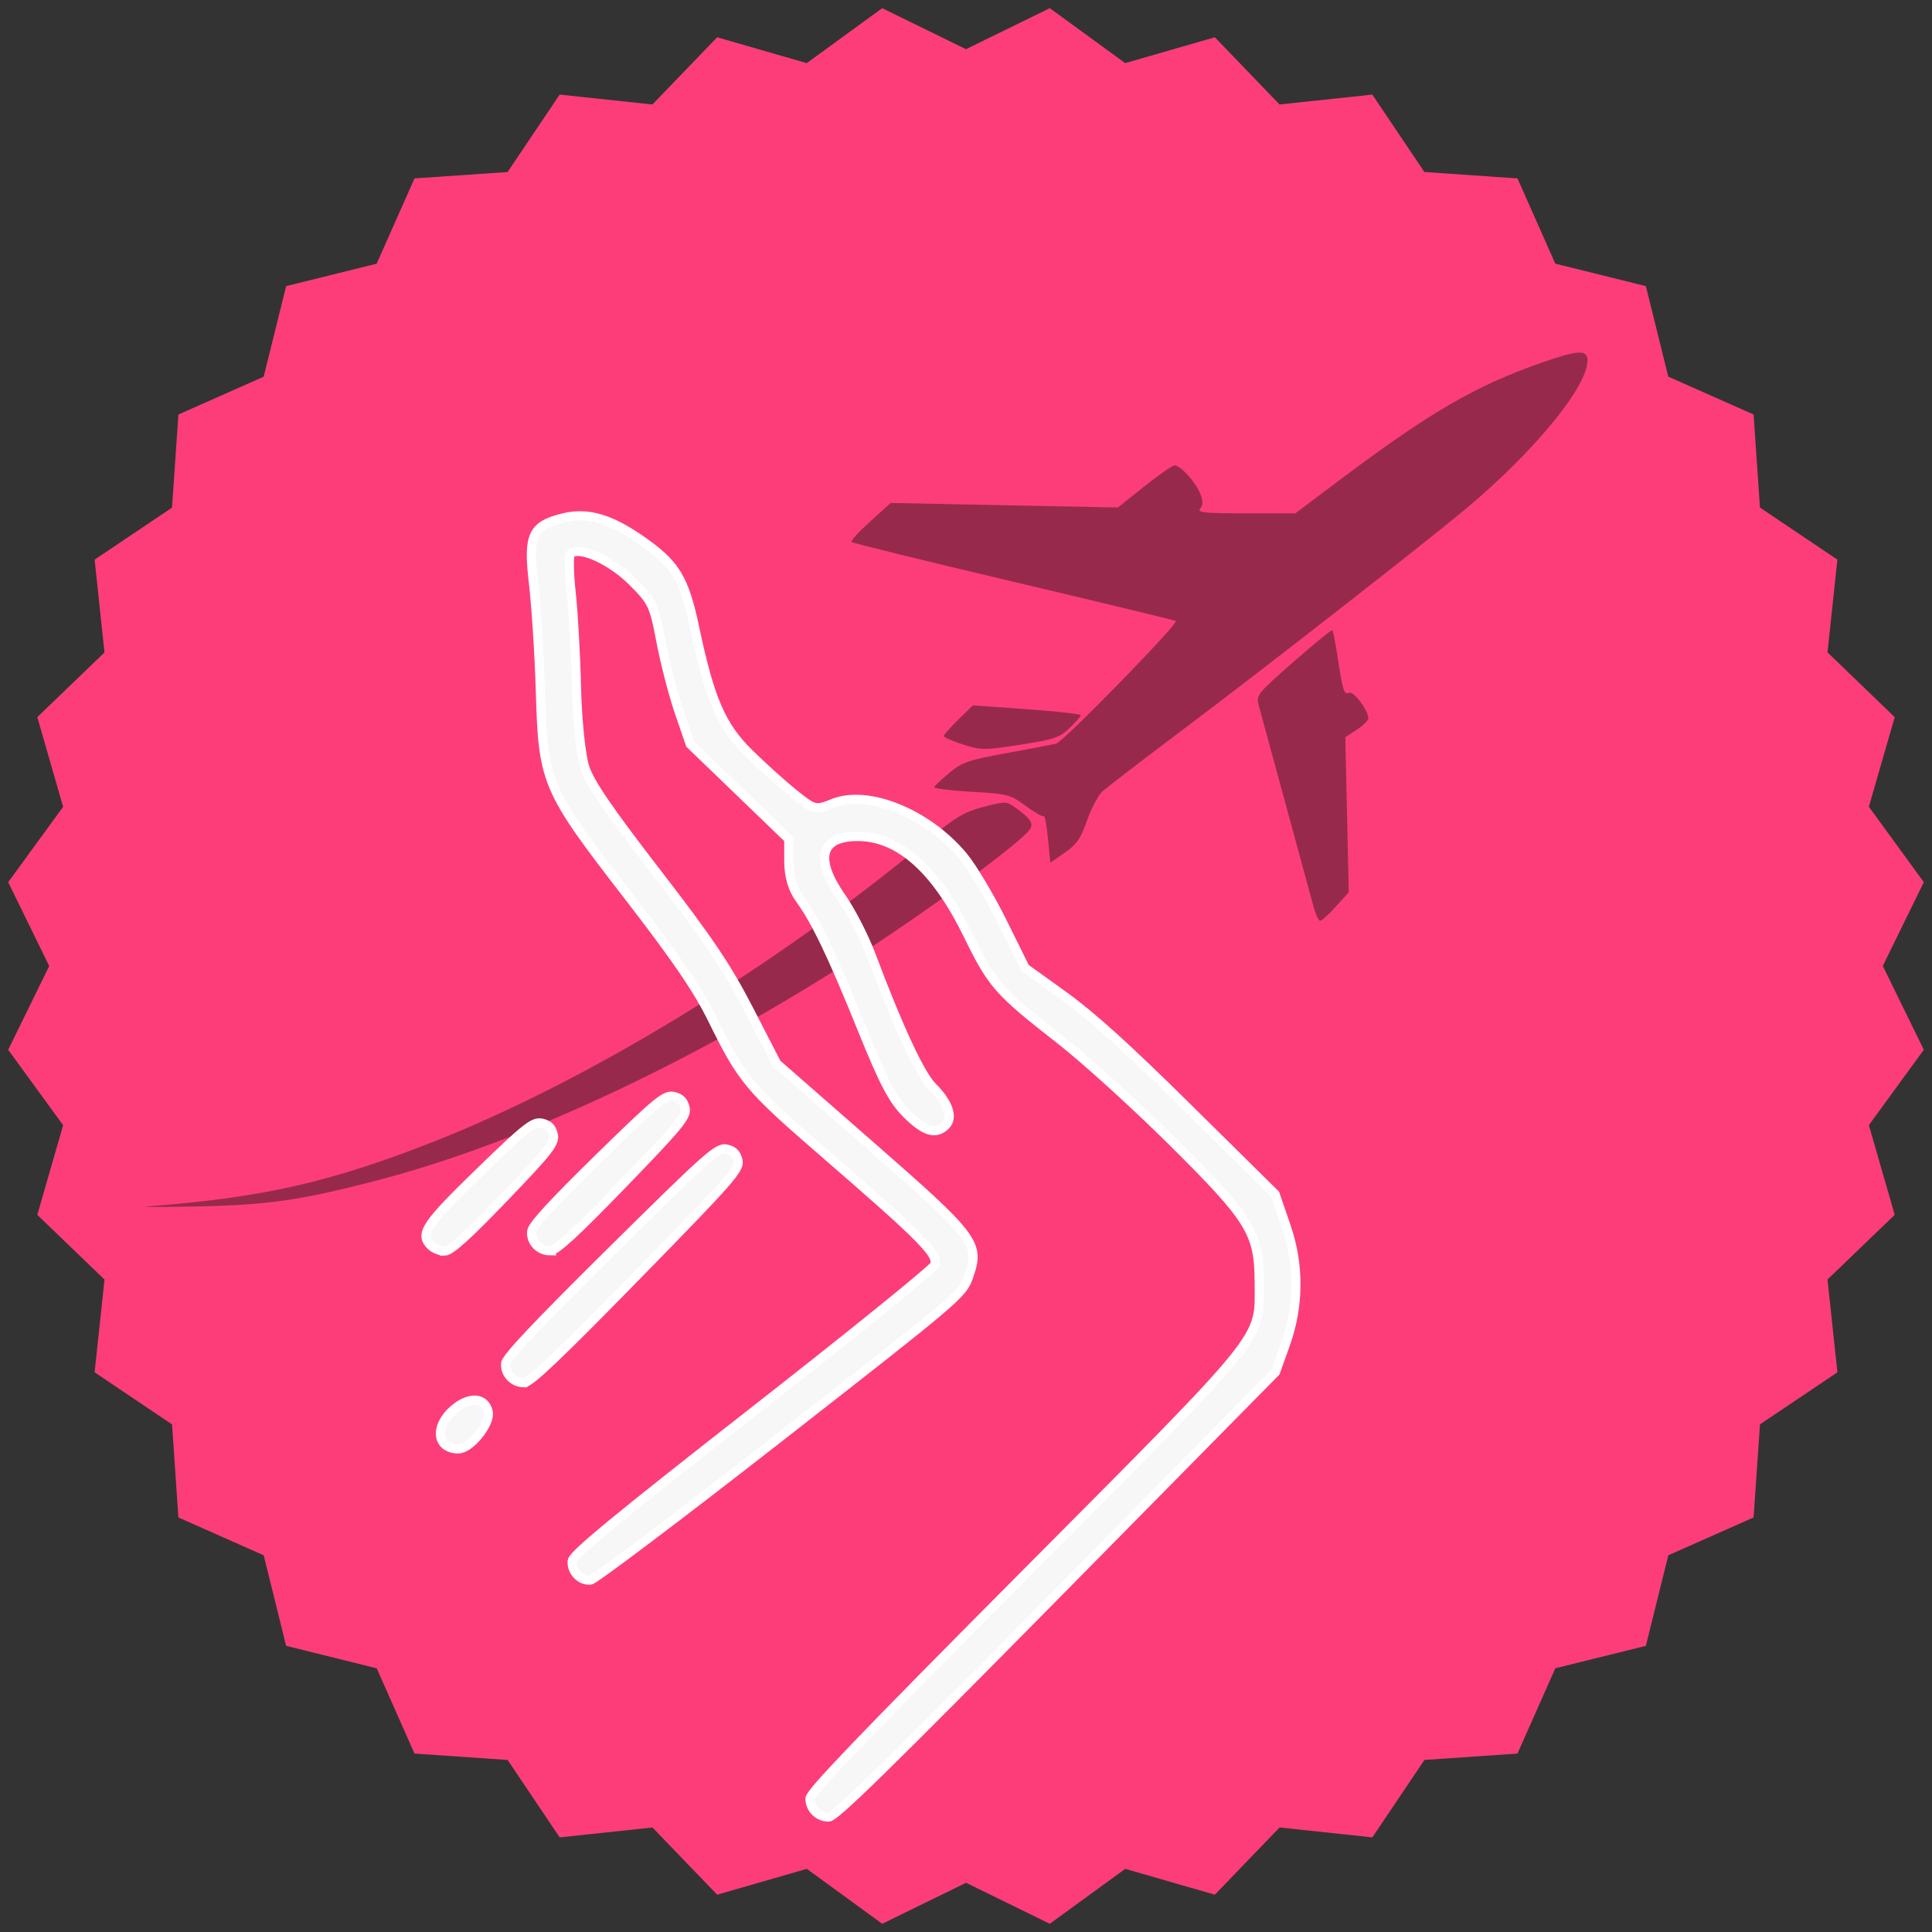
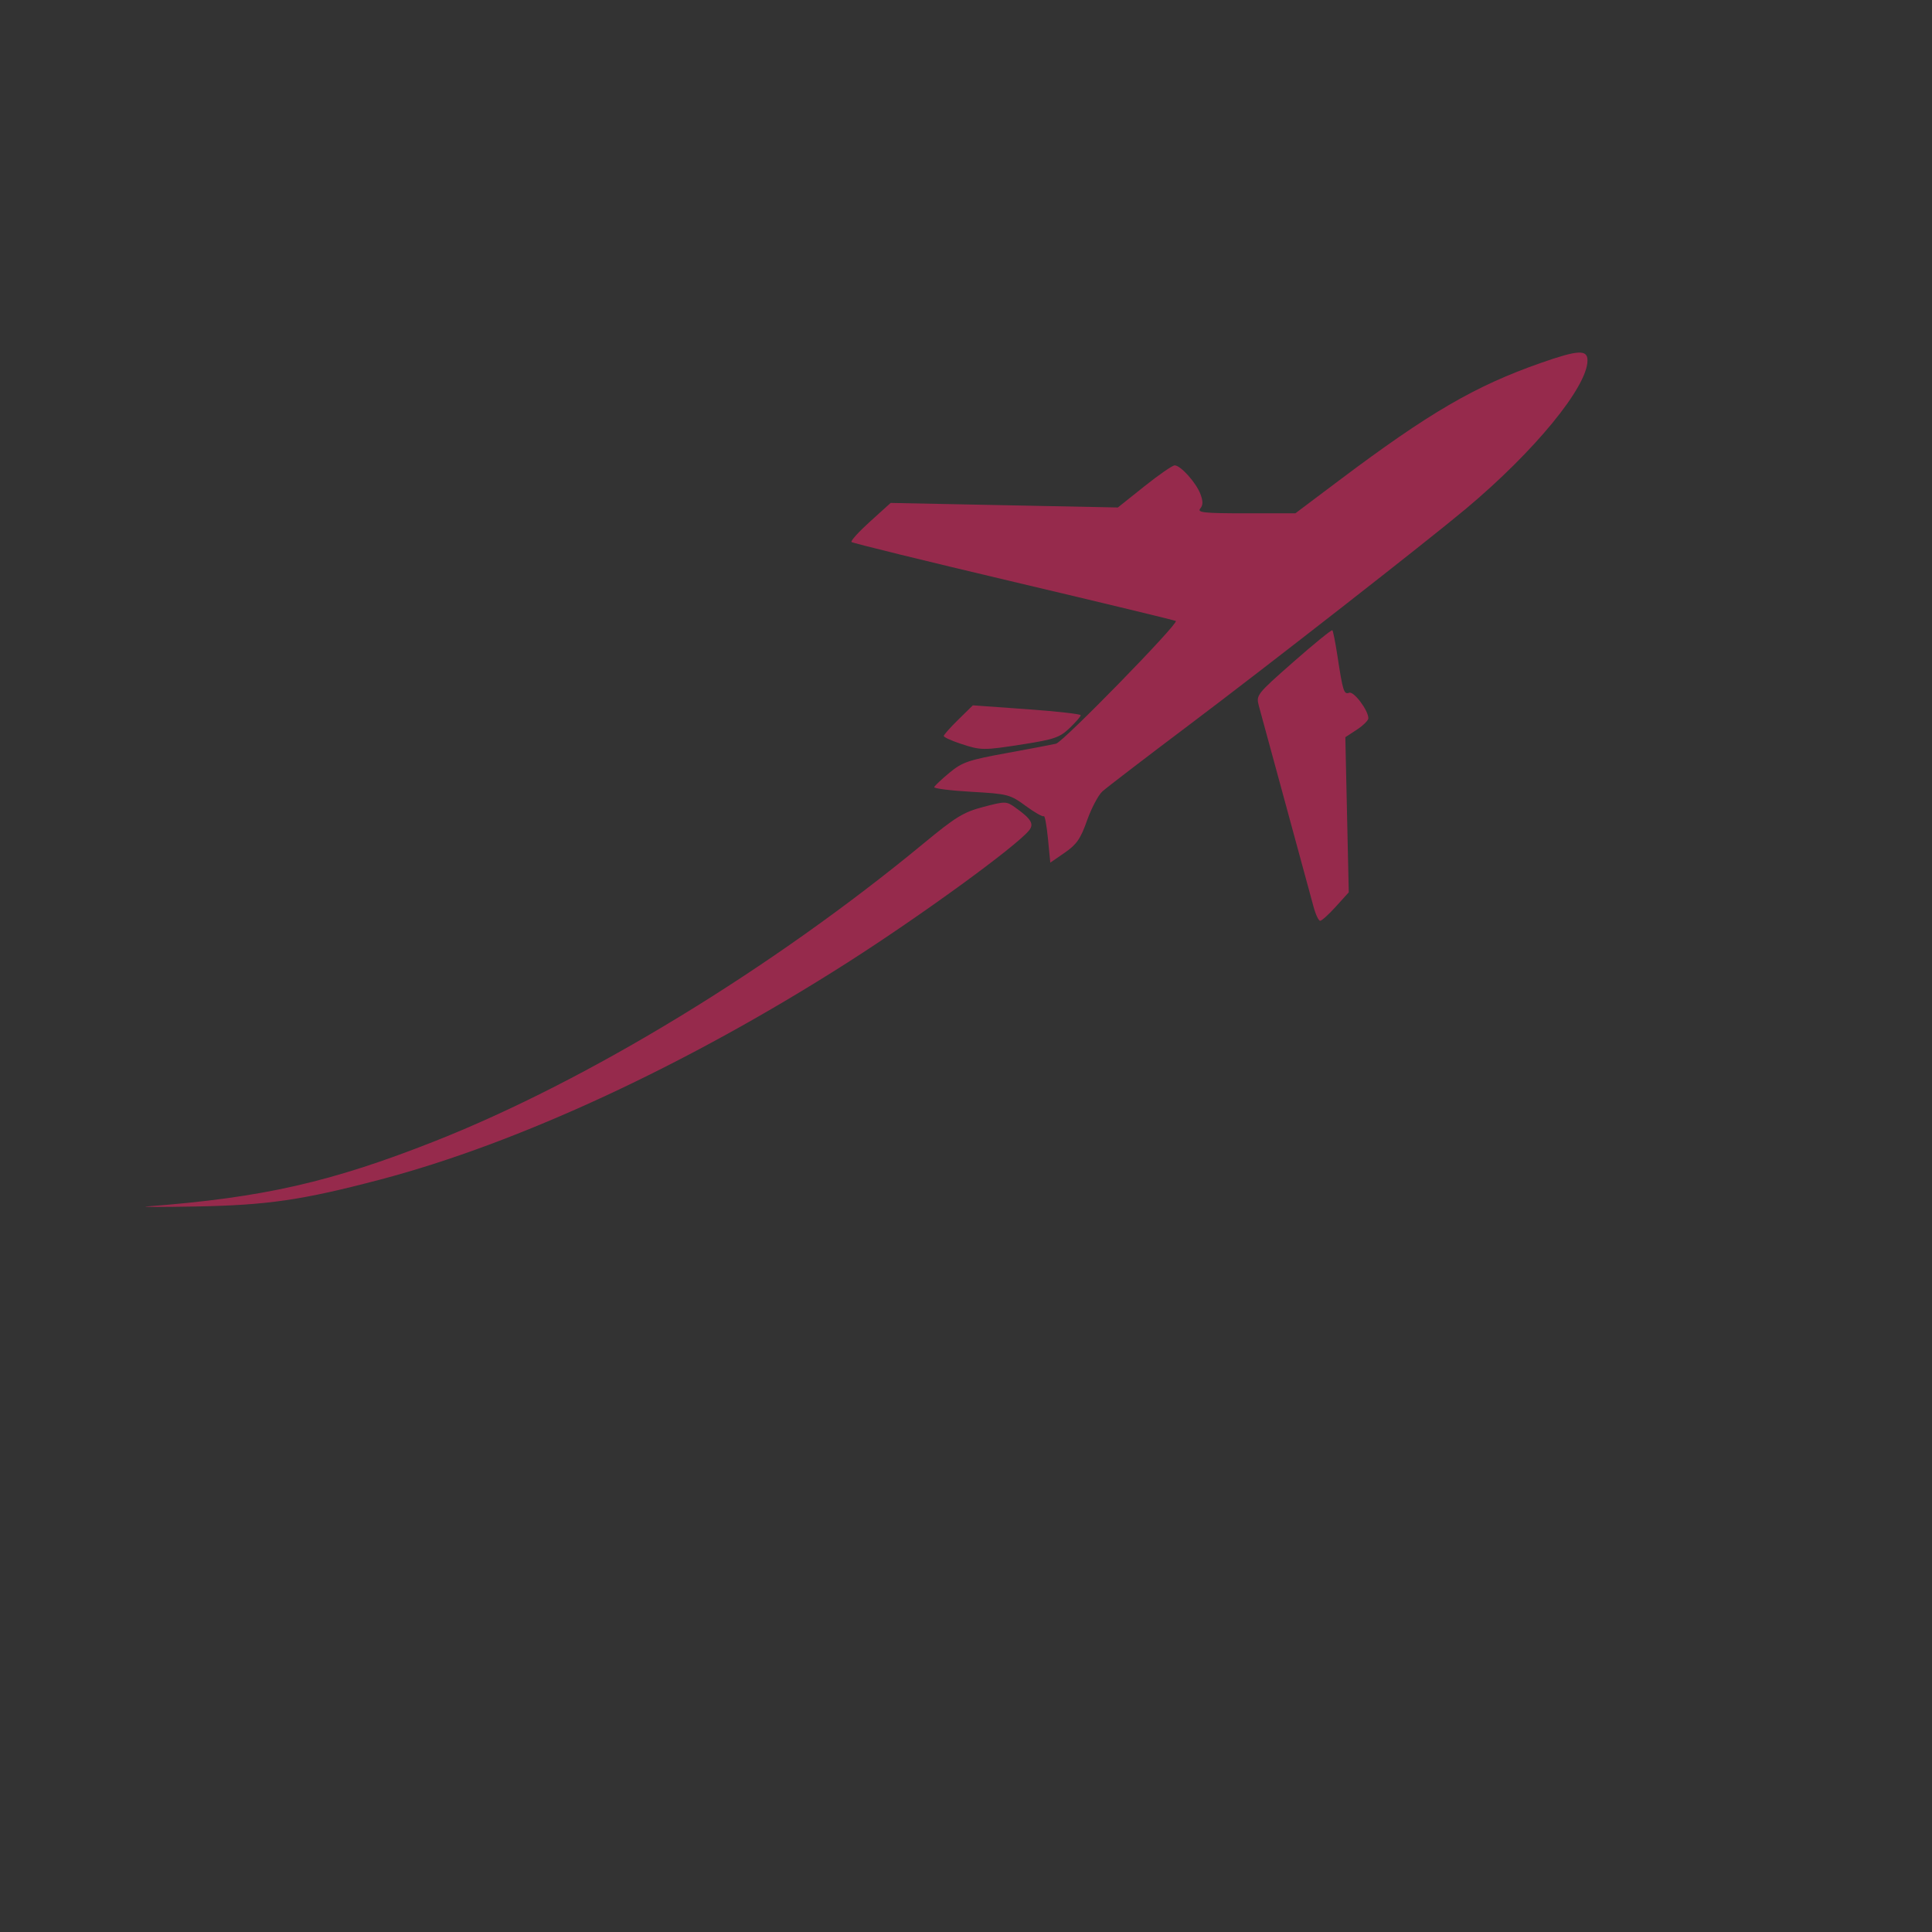
<svg xmlns="http://www.w3.org/2000/svg" xmlns:ns1="http://www.inkscape.org/namespaces/inkscape" xmlns:ns2="http://sodipodi.sourceforge.net/DTD/sodipodi-0.dtd" xmlns:xlink="http://www.w3.org/1999/xlink" width="211.67mm" height="211.67mm" viewBox="0 0 211.67 211.67" version="1.1" id="svg1" ns1:version="1.4.2 (1:1.4.2+202505120738+ebf0e940d0)" ns2:docname="service-improve-industry.svg">
  <rect x="0" y="0" width="211.67" height="211.67" fill="#333333" stroke="none" />
  <ns2:namedview id="namedview1" pagecolor="#505050" bordercolor="#eeeeee" borderopacity="1" ns1:showpageshadow="0" ns1:pageopacity="0" ns1:pagecheckerboard="0" ns1:deskcolor="#d1d1d1" ns1:document-units="mm" ns1:zoom="0.80978535" ns1:cx="432.2133" ns1:cy="542.73642" ns1:window-width="1920" ns1:window-height="1052" ns1:window-x="1024" ns1:window-y="840" ns1:window-maximized="1" ns1:current-layer="layer1" />
  <defs id="defs1">
    <radialGradient ns1:collect="always" xlink:href="#linearGradient105" id="radialGradient113" gradientUnits="userSpaceOnUse" gradientTransform="matrix(1.91,0,0,2.66,82.535,-1366.058)" cx="-101.166" cy="825.98" fx="-101.166" fy="825.98" r="105.835" />
    <linearGradient id="linearGradient105" ns1:collect="always">
      <stop style="stop-color:#000000;stop-opacity:0;" offset="0" id="stop105" />
      <stop style="stop-color:#000000;stop-opacity:0;" offset="1" id="stop106" />
    </linearGradient>
  </defs>
  <g ns1:label="Capa 1" ns1:groupmode="layer" id="layer1" transform="translate(9.525,-5.027)">
-     <path id="path111" style="fill:#fd3d7a;fill-opacity:1;stroke:url(#radialGradient113);stroke-width:2;stroke-linecap:square;stroke-miterlimit:0;stroke-opacity:0;paint-order:stroke fill markers" ns1:transform-center-x="13.631704" ns1:transform-center-y="-13.631704" d="m 170.795,185.347 -9.917,2.456 -4.149,9.347 -10.193,0.696 -5.709,8.484 -10.159,-1.084 -7.095,7.364 -9.816,-2.832 -8.266,6.02 -9.176,-4.494 -9.186,4.494 -8.256,-6.019 -9.827,2.83 -7.085,-7.361 -10.169,1.081 -5.7,-8.479 -10.202,-0.702 -4.141,-9.34 -9.925,-2.462 -2.456,-9.917 -9.347,-4.149 -0.696,-10.193 -8.484,-5.709 1.084,-10.159 -7.364,-7.095 2.832,-9.816 -6.02,-8.266 4.493,-9.176 -4.493,-9.186 6.019,-8.256 -2.83,-9.827 7.361,-7.085 -1.081,-10.169 8.479,-5.7 0.702,-10.202 9.34,-4.141 2.462,-9.925 9.917,-2.456 4.149,-9.347 10.193,-0.696 5.709,-8.484 10.159,1.084 7.095,-7.364 9.816,2.832 8.266,-6.02 9.176,4.493 9.186,-4.493 8.256,6.019 9.827,-2.83 7.085,7.361 10.169,-1.081 5.7,8.479 10.202,0.702 4.141,9.34 9.925,2.462 2.456,9.917 9.347,4.149 0.696,10.193 8.484,5.709 -1.084,10.159 7.364,7.095 -2.832,9.816 6.02,8.266 -4.493,9.176 4.493,9.186 -6.019,8.256 2.83,9.827 -7.361,7.085 1.081,10.169 -8.479,5.7 -0.702,10.202 -9.34,4.141 z" />
    <path style="fill:#972b4d;fill-opacity:0.996;stroke-width:1" d="m 6.649,137.2 c 12.633,-0.958 20.118,-2.659 31.513,-7.164 16.751,-6.623 36.96,-18.94 53.536,-32.631 3.489,-2.881 4.343,-3.402 6.508,-3.97 2.425,-0.636 2.521,-0.634 3.521,0.078 1.742,1.241 2.07,1.798 1.476,2.514 -1.494,1.802 -11.856,9.339 -19.886,14.464 -17.567,11.212 -36.025,19.783 -51.197,23.774 -8.561,2.252 -12.323,2.8 -20.22,2.946 -3.92,0.072 -6.284,0.068 -5.252,-0.014 z m 127.723,-32.885 c -0.232,-0.877 -1.599,-5.899 -3.037,-11.161 -1.438,-5.262 -2.76,-10.113 -2.938,-10.781 -0.317,-1.194 -0.254,-1.275 3.789,-4.83 2.261,-1.988 4.179,-3.547 4.262,-3.464 0.083,0.084 0.33,1.328 0.55,2.766 0.598,3.923 0.717,4.3 1.29,4.08 0.507,-0.195 2.104,1.928 2.104,2.797 0,0.232 -0.568,0.793 -1.261,1.248 l -1.261,0.827 0.188,8.497 0.188,8.496 -1.409,1.56 c -0.775,0.858 -1.552,1.56 -1.726,1.56 -0.174,0 -0.507,-0.717 -0.739,-1.594 z M 105.288,96.895 c -0.143,-1.453 -0.347,-2.555 -0.453,-2.449 -0.106,0.106 -0.997,-0.398 -1.979,-1.119 -1.718,-1.261 -1.949,-1.321 -5.96,-1.551 -2.295,-0.132 -4.125,-0.363 -4.067,-0.514 0.058,-0.151 0.808,-0.859 1.666,-1.572 1.386,-1.152 2.076,-1.39 6.19,-2.141 2.547,-0.464 5.017,-0.933 5.49,-1.041 0.765,-0.175 13.427,-13.144 13.126,-13.445 -0.066,-0.067 -8.041,-1.992 -17.722,-4.279 -9.681,-2.287 -17.696,-4.256 -17.812,-4.374 -0.116,-0.119 0.802,-1.131 2.04,-2.249 l 2.251,-2.033 12.446,0.25 12.446,0.249 2.89,-2.307 c 1.589,-1.269 3.09,-2.307 3.334,-2.307 0.649,0 2.348,1.893 2.82,3.141 0.298,0.789 0.292,1.216 -0.022,1.594 -0.361,0.435 0.429,0.517 4.998,0.517 h 5.427 l 4.725,-3.554 c 9.917,-7.458 14.936,-10.385 22.152,-12.916 4.098,-1.438 5.128,-1.494 5.128,-0.28 0,2.883 -5.786,9.944 -13.318,16.251 -4.308,3.607 -21.815,17.28 -30.388,23.732 -4.746,3.572 -8.996,6.83 -9.446,7.24 -0.449,0.41 -1.204,1.843 -1.678,3.183 -0.707,2.004 -1.142,2.631 -2.443,3.526 l -1.582,1.089 z M 95.655,86.487 c -0.98,-0.326 -1.782,-0.697 -1.782,-0.824 0,-0.128 0.717,-0.935 1.594,-1.795 l 1.594,-1.564 5.909,0.422 c 3.25,0.232 5.909,0.53 5.909,0.662 0,0.132 -0.549,0.765 -1.219,1.407 -1.067,1.021 -1.692,1.24 -5.016,1.762 -4.477,0.702 -4.677,0.7 -6.989,-0.07 z" id="path99" />
-     <path style="fill:#f7f7f7;fill-opacity:1;stroke:#ffffff;stroke-width:1;stroke-opacity:1" d="m 81.265,204.103 c -1.131,0.003 -2.049,-0.899 -2.052,-2.016 -0.002,-0.656 5.689,-6.591 23.449,-24.453 26.869,-27.024 25.789,-25.68 25.77,-32.029 -0.016,-5.552 -0.883,-6.957 -9.648,-15.645 -4.031,-3.995 -9.454,-8.912 -12.149,-11.014 -6.802,-5.306 -7.462,-6.057 -10.138,-11.536 -3.495,-7.157 -7.544,-10.753 -12.093,-10.74 -4.072,0.012 -4.698,2.45 -1.721,6.711 1.023,1.464 2.461,4.256 3.195,6.204 3.055,8.108 5.427,13.2 6.773,14.538 1.727,1.717 2.28,3.334 1.433,4.187 -1.073,1.08 -2.286,0.726 -4.266,-1.242 -1.517,-1.508 -2.495,-3.365 -4.877,-9.257 -3.313,-8.193 -5.063,-11.85 -6.843,-14.299 -0.786,-1.081 -1.198,-2.485 -1.202,-4.098 l -0.007,-2.454 -5.396,-5.202 -5.396,-5.202 -1.203,-3.499 c -0.662,-1.924 -1.565,-5.416 -2.009,-7.759 -0.76,-4.018 -0.94,-4.393 -3.162,-6.599 -2.356,-2.336 -5.85,-3.896 -6.736,-3.004 -0.202,0.204 -0.173,2.13 0.065,4.281 0.238,2.151 0.5,6.813 0.582,10.36 0.082,3.547 0.49,7.49 0.906,8.761 0.565,1.724 2.569,4.66 7.885,11.548 5.754,7.456 7.708,10.362 10.136,15.074 l 3.008,5.837 10.213,8.935 c 11.651,10.193 12.093,10.783 10.801,14.441 -0.672,1.902 -1.112,2.276 -20.646,17.531 -10.978,8.573 -20.325,15.629 -20.772,15.679 -1.077,0.122 -2.104,-0.948 -2.002,-2.085 0.063,-0.696 4.734,-4.551 19.649,-16.211 10.762,-8.414 19.773,-15.698 20.025,-16.188 0.569,-1.105 -1.127,-2.836 -12.01,-12.258 -8.338,-7.219 -9.029,-8.045 -12.3,-14.694 -1.622,-3.298 -3.913,-6.649 -9.389,-13.737 -8.862,-11.47 -9.171,-12.195 -9.463,-22.206 -0.115,-3.95 -0.457,-9.297 -0.76,-11.882 -0.613,-5.236 -0.129,-6.281 3.296,-7.122 2.597,-0.638 5.064,0.064 8.44,2.403 3.838,2.658 4.775,4.186 5.944,9.696 1.653,7.79 2.889,10.663 5.861,13.618 1.415,1.407 3.637,3.416 4.937,4.464 2.281,1.839 2.435,1.878 4.345,1.104 3.832,-1.551 10.341,1.096 14.258,5.797 0.997,1.197 2.933,4.441 4.302,7.208 l 2.489,5.032 4.24,3.05 c 3.063,2.204 6.864,5.642 13.692,12.388 l 9.452,9.338 1.223,3.557 c 1.45,4.217 1.417,8.699 -0.097,12.922 l -1.08,3.014 -24.031,24.375 C 87.504,198.675 81.955,204.098 81.265,204.103 Z m -40.559,-40.335 c -2.4,0.007 -2.682,-2.471 -0.492,-4.33 1.708,-1.45 3.378,-1.334 3.749,0.26 0.291,1.251 -1.962,4.066 -3.257,4.07 z m 7.177,-7.246 c -1.165,0.003 -2.111,-0.99 -2.01,-2.111 0.058,-0.644 3.408,-4.196 11.619,-12.318 10.531,-10.417 11.627,-11.392 12.568,-11.182 0.752,0.168 1.095,0.509 1.268,1.26 0.216,0.94 -0.755,2.044 -11.166,12.689 -8.57,8.762 -11.62,11.659 -12.279,11.661 z m 2.852,-14.454 c -1.171,0.003 -2.116,-0.99 -2.015,-2.117 0.057,-0.633 2.284,-3.066 7.298,-7.972 6.409,-6.272 7.331,-7.035 8.247,-6.83 0.751,0.168 1.095,0.51 1.268,1.26 0.21,0.915 -0.55,1.842 -6.84,8.343 -5.204,5.379 -7.309,7.314 -7.958,7.315 z m -11.554,0.033 c -0.486,0.001 -1.157,-0.269 -1.492,-0.602 -1.275,-1.267 -0.607,-2.274 5.332,-8.042 5.034,-4.888 5.907,-5.579 6.806,-5.377 0.751,0.168 1.095,0.51 1.268,1.261 0.207,0.898 -0.481,1.777 -5.397,6.894 -4.082,4.25 -5.877,5.864 -6.517,5.867 z" id="path26" ns2:nodetypes="scsccsssssssssssccccscscccsscssscsccsssscsssssssscsccsscsssscssssccccsscsccsccccscsccc" />
  </g>
</svg>